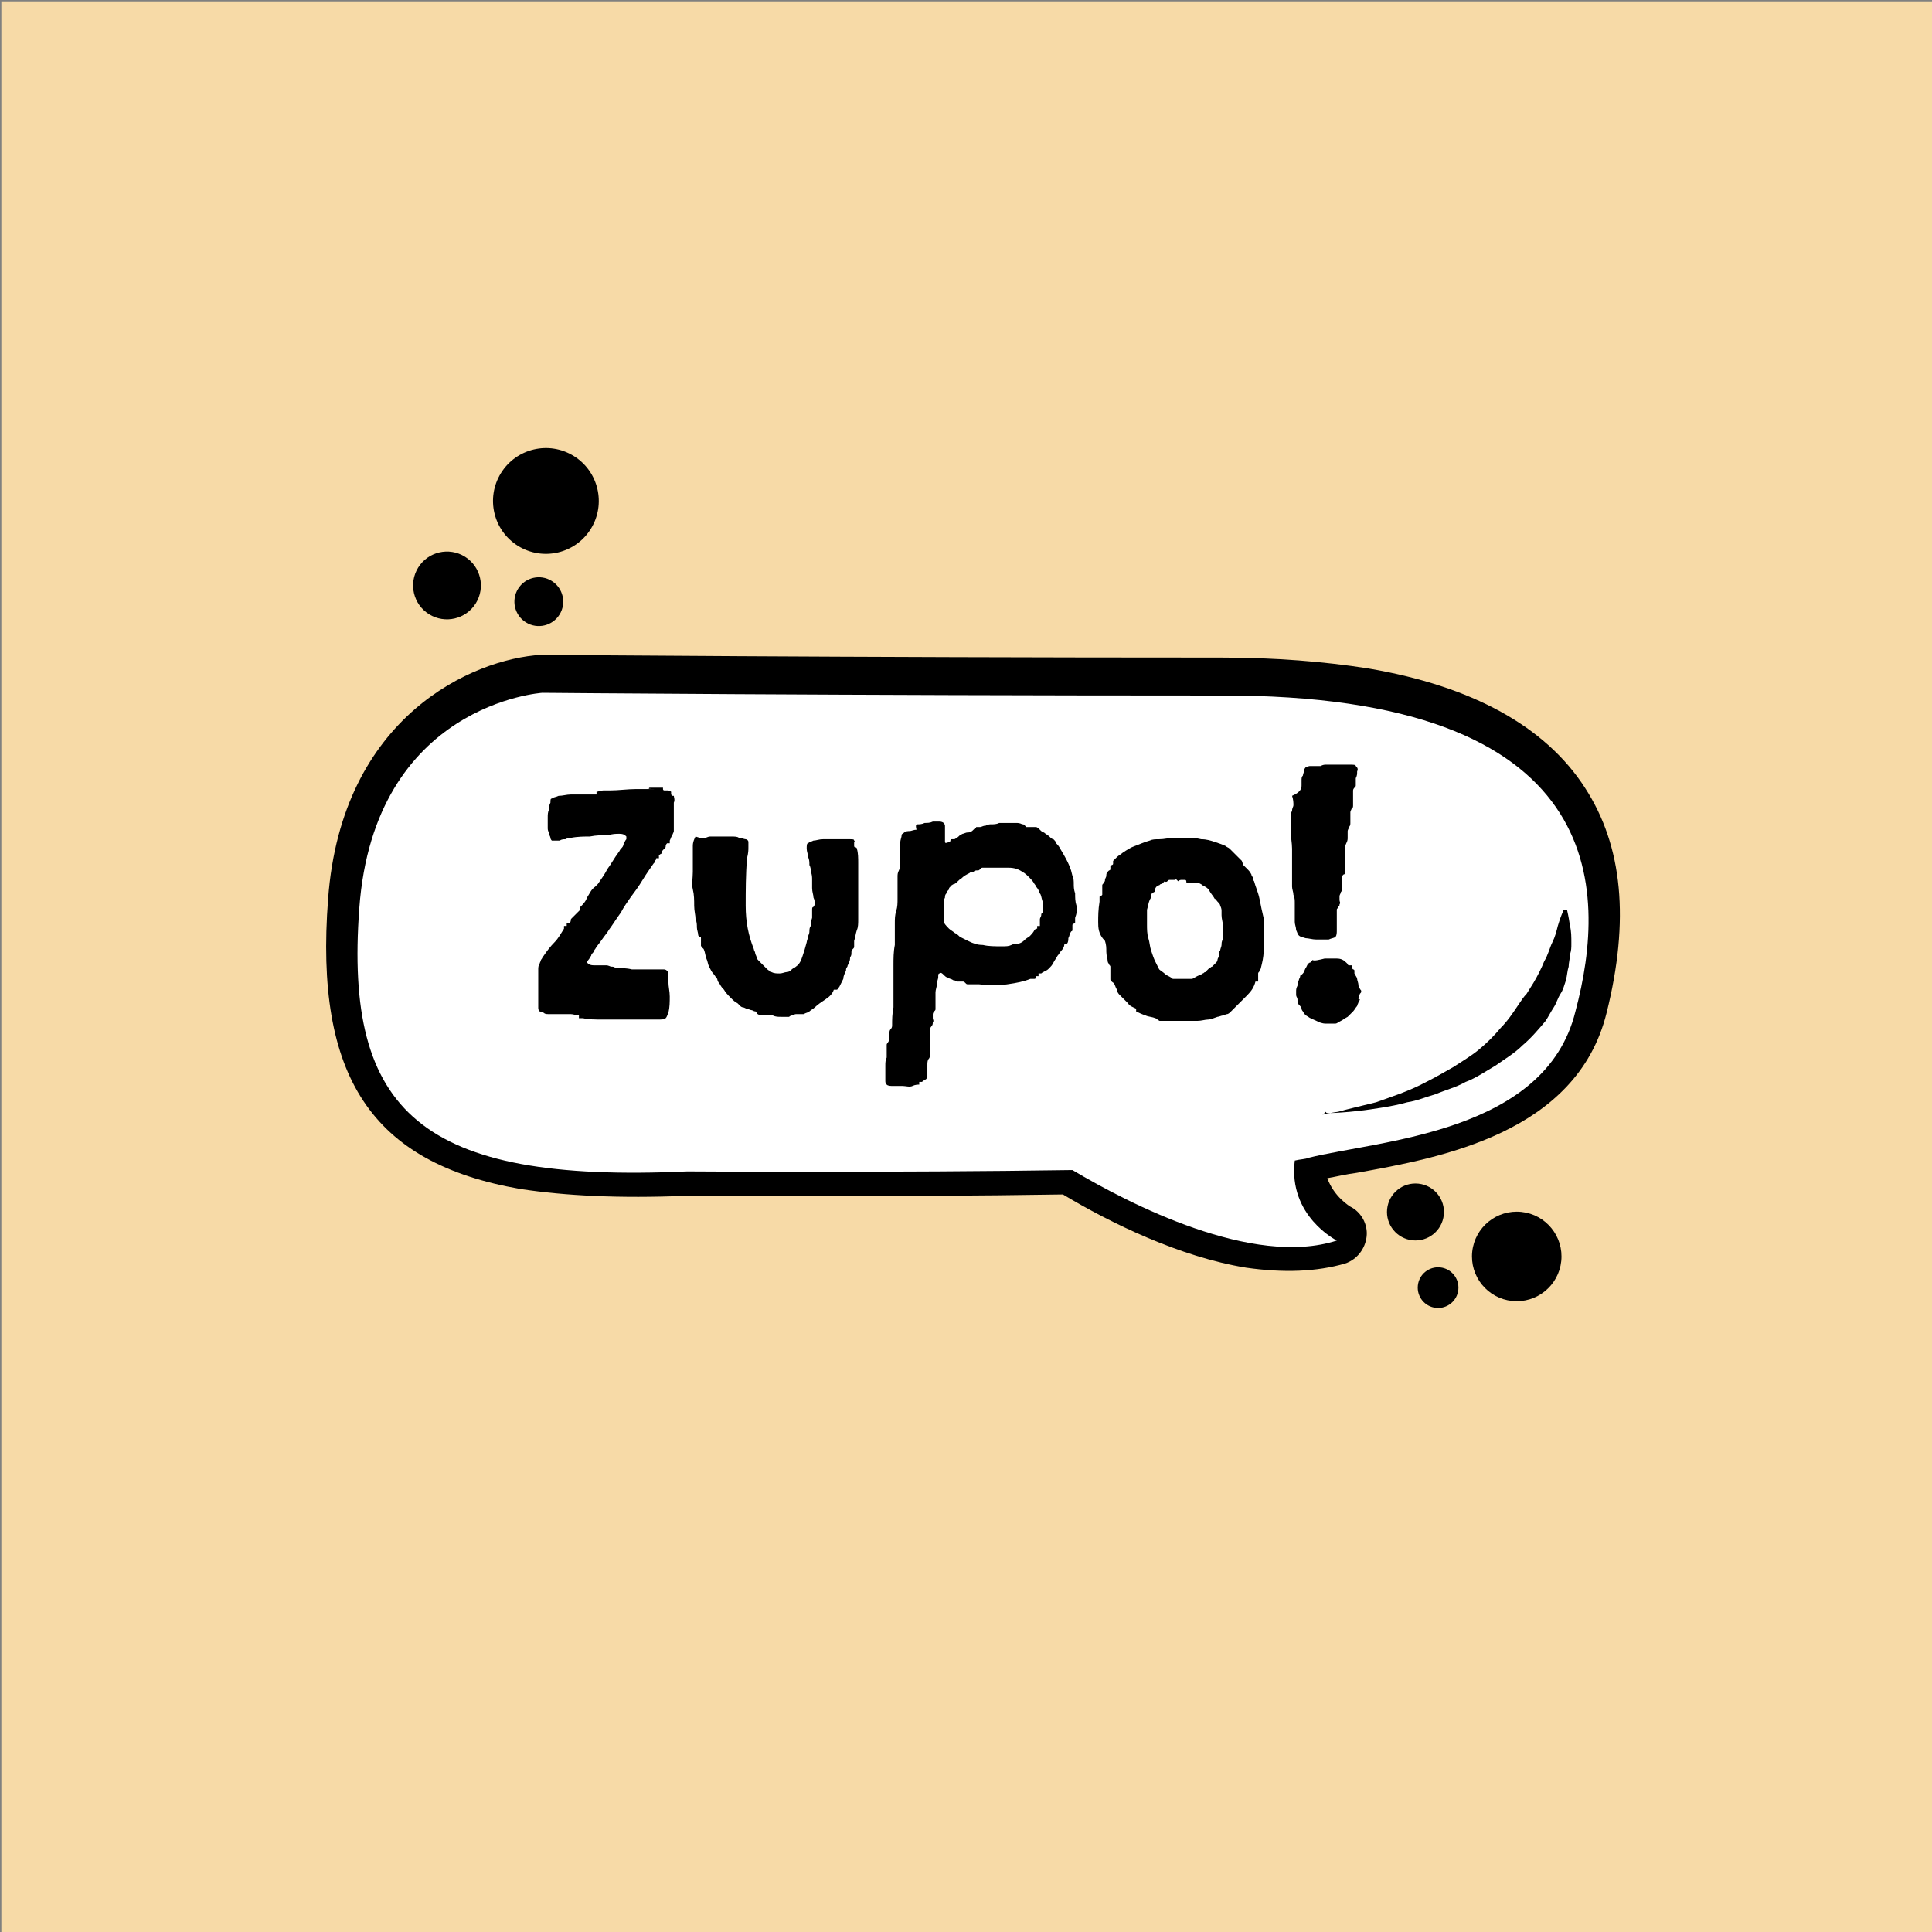
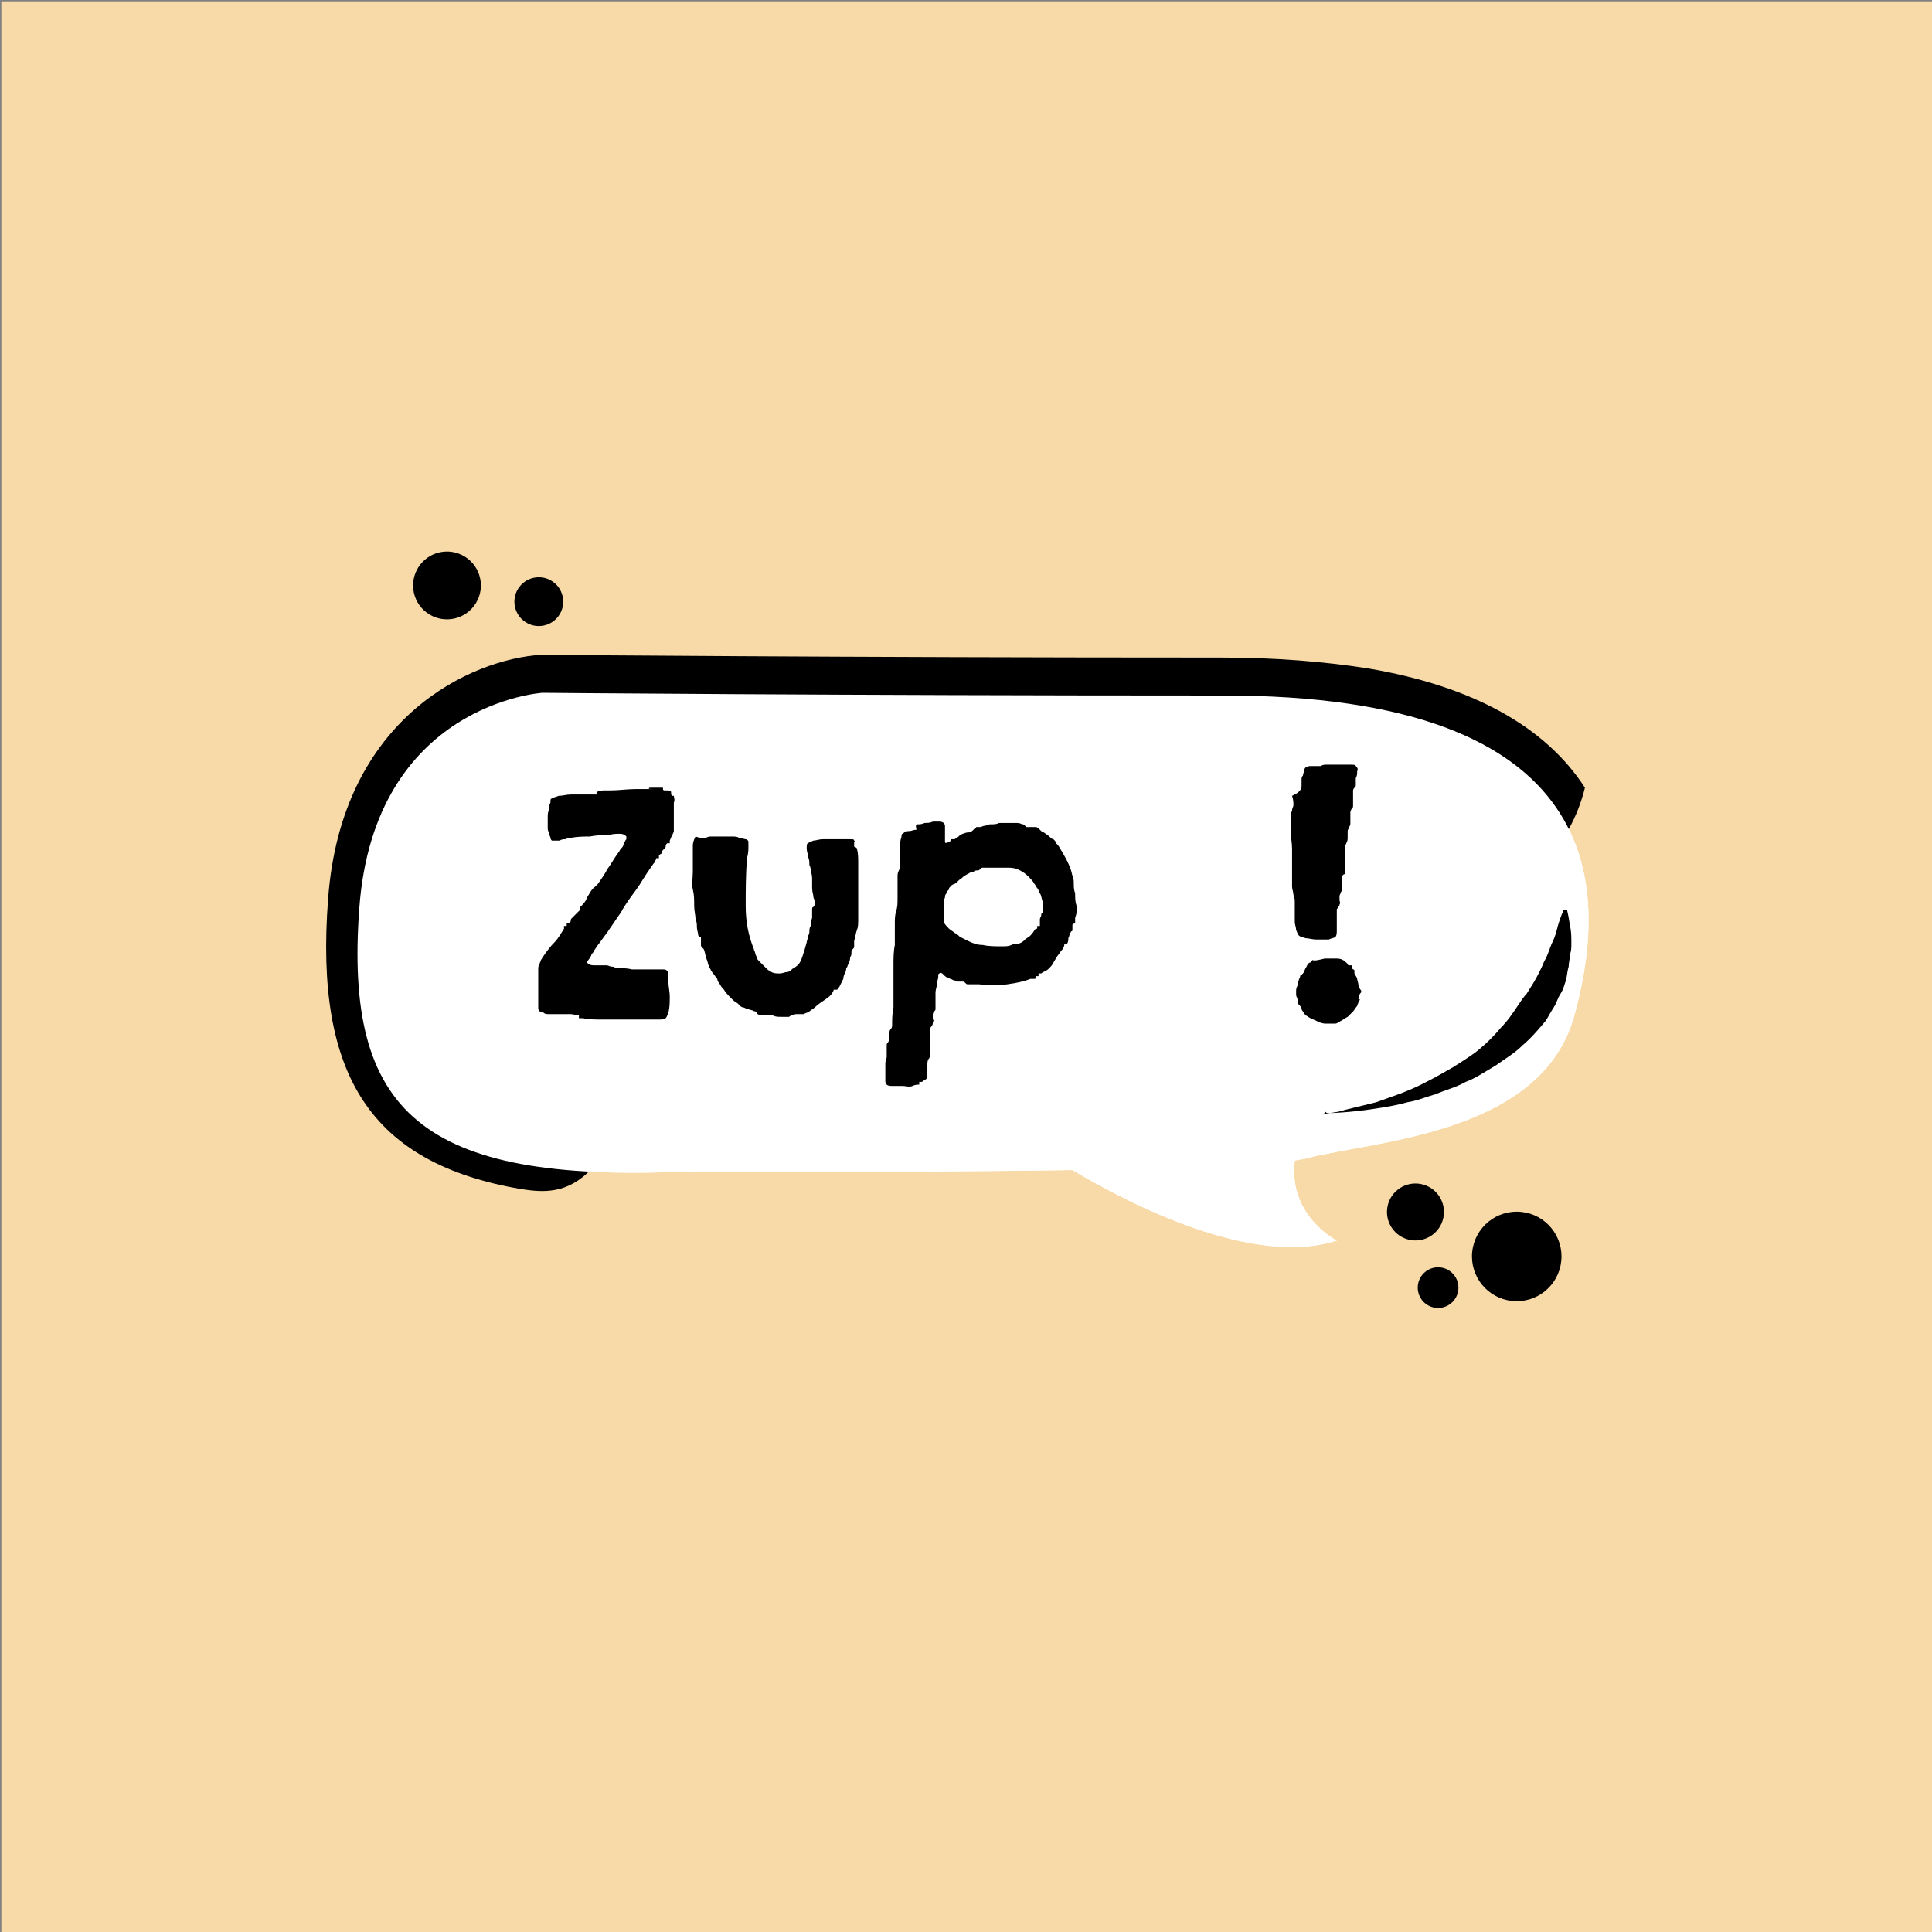
<svg xmlns="http://www.w3.org/2000/svg" version="1.1" id="Layer_1" x="0px" y="0px" viewBox="0 0 142.5 142.5" style="enable-background:new 0 0 142.5 142.5;" xml:space="preserve">
  <rect x="0" y="0" width="142.5" height="142.5" fill="#808080" stroke="none" />
  <style type="text/css">
	.st0{fill:#F7DAA7;}
	.st1{fill:#FFFFFF;}
</style>
  <rect x="0.1" y="0.1" class="st0" width="142.5" height="142.5" />
  <g>
    <path class="st1" d="M90,51.3c-28.6,0-50-0.2-50-0.2S27.6,51.9,26.5,67C25.4,82,31,87.3,50.7,86.4c0,0,15.4,0.1,28.4-0.1   c4.2,2.5,13.3,7.2,19.5,5.2c0,0-3.6-1.8-3.1-5.9c0.4-0.1,0.8-0.1,1-0.2c5.2-1.3,17.5-1.8,19.7-10.8C118.6,65.6,118.7,51.2,90,51.3z   " />
-     <path d="M38.4,87.7c-11-1.9-15.2-8.3-14.2-21.4c1-13.5,10.7-17.7,15.7-18c0.1,0,0.1,0,0.2,0c0.2,0,21.7,0.2,50,0.2   c4,0,7.6,0.3,10.8,0.8c7.7,1.3,13.1,4.3,16,8.8c2.8,4.3,3.3,9.8,1.6,16.6c-2.2,8.9-12.3,10.7-18.4,11.8c-0.8,0.1-1.6,0.3-2.2,0.4   c0.5,1.4,1.7,2.1,1.7,2.1c0.8,0.4,1.3,1.3,1.2,2.2c-0.1,0.9-0.7,1.7-1.6,2c-2.1,0.6-4.5,0.7-7.3,0.3c0,0,0,0,0,0   c-4.9-0.8-10-3.3-13.5-5.4c-12.4,0.2-26.8,0.1-27.8,0.1C45.7,88.4,41.7,88.2,38.4,87.7z" />
+     <path d="M38.4,87.7c-11-1.9-15.2-8.3-14.2-21.4c1-13.5,10.7-17.7,15.7-18c0.1,0,0.1,0,0.2,0c0.2,0,21.7,0.2,50,0.2   c4,0,7.6,0.3,10.8,0.8c7.7,1.3,13.1,4.3,16,8.8c-2.2,8.9-12.3,10.7-18.4,11.8c-0.8,0.1-1.6,0.3-2.2,0.4   c0.5,1.4,1.7,2.1,1.7,2.1c0.8,0.4,1.3,1.3,1.2,2.2c-0.1,0.9-0.7,1.7-1.6,2c-2.1,0.6-4.5,0.7-7.3,0.3c0,0,0,0,0,0   c-4.9-0.8-10-3.3-13.5-5.4c-12.4,0.2-26.8,0.1-27.8,0.1C45.7,88.4,41.7,88.2,38.4,87.7z" />
    <path class="st1" d="M90,51.3c-28.6,0-50-0.2-50-0.2S27.6,51.9,26.5,67C25.4,82,31,87.3,50.7,86.4c0,0,15.4,0.1,28.4-0.1   c4.2,2.5,13.3,7.2,19.5,5.2c0,0-3.6-1.8-3.1-5.9c0.4-0.1,0.8-0.1,1-0.2c5.2-1.3,17.5-1.8,19.7-10.8C118.6,65.6,118.7,51.2,90,51.3z   " />
    <path d="M97.6,82.2c0,0,0.4-0.1,1.1-0.2c0.7-0.2,1.6-0.4,2.8-0.7c1.1-0.4,2.4-0.8,3.7-1.5c0.6-0.3,1.3-0.7,2-1.1   c0.6-0.4,1.3-0.8,1.9-1.3c0.6-0.5,1.1-1,1.6-1.6c0.5-0.5,0.9-1.1,1.3-1.7c0.2-0.3,0.4-0.6,0.6-0.8c0.2-0.3,0.3-0.5,0.5-0.8   c0.3-0.5,0.6-1.1,0.8-1.6c0.3-0.5,0.4-1,0.6-1.4c0.2-0.4,0.3-0.8,0.4-1.2c0.2-0.7,0.4-1.1,0.4-1.1l0,0c0-0.1,0.1-0.1,0.2-0.1   c0,0,0.1,0,0.1,0.1c0,0,0.1,0.4,0.2,1.1c0.1,0.4,0.1,0.8,0.1,1.3c0,0.3,0,0.5-0.1,0.8c0,0.3-0.1,0.6-0.1,0.9   c-0.1,0.3-0.1,0.6-0.2,1c-0.1,0.3-0.2,0.7-0.4,1c-0.2,0.3-0.3,0.7-0.5,1c-0.2,0.3-0.4,0.7-0.6,1c-0.5,0.6-1.1,1.3-1.7,1.8   c-0.6,0.6-1.3,1-2,1.5c-0.7,0.4-1.4,0.9-2.2,1.2c-0.7,0.4-1.5,0.6-2.2,0.9c-0.7,0.2-1.4,0.5-2.1,0.6c-0.7,0.2-1.3,0.3-1.9,0.4   c-2.4,0.4-4,0.4-4,0.4c-0.1,0-0.1-0.1-0.1-0.1C97.5,82.3,97.5,82.2,97.6,82.2z" />
  </g>
  <g>
    <g>
-       <ellipse transform="matrix(0.527 -0.85 0.85 0.527 -12.424 51.706)" cx="40.3" cy="37" rx="3.9" ry="3.9" />
      <ellipse transform="matrix(0.527 -0.85 0.85 0.527 -21.142 48.465)" cx="33" cy="43.2" rx="2.5" ry="2.5" />
      <ellipse transform="matrix(0.527 -0.85 0.85 0.527 -18.92 54.723)" cx="39.7" cy="44.4" rx="1.8" ry="1.8" />
    </g>
  </g>
  <g>
    <g>
      <ellipse transform="matrix(0.104 -0.995 0.995 0.104 7.897 194.361)" cx="111.9" cy="92.8" rx="3.3" ry="3.3" />
      <ellipse transform="matrix(0.104 -0.995 0.995 0.104 4.481 184.062)" cx="104.5" cy="89.5" rx="2.1" ry="2.1" />
      <ellipse transform="matrix(0.104 -0.995 0.995 0.104 0.411 190.652)" cx="106.1" cy="95.1" rx="1.5" ry="1.5" />
    </g>
  </g>
  <g>
    <path d="M47.9,58.1c0,0,0.1,0,0.1,0c0.1,0,0.2,0,0.3,0c0.1,0,0.2,0,0.3,0s0.2,0,0.3,0c0,0,0,0,0,0.1c0,0,0,0.1,0.1,0.1   c0,0,0.1,0,0.2,0c0.1,0,0.2,0,0.3,0.1c0,0,0,0.1,0,0.1c0,0,0,0.1,0,0.1c0,0,0,0,0.1,0.1c0,0,0.1,0,0.1,0c0,0.1,0.1,0.3,0,0.5   c0,0.2,0,0.4,0,0.6c0,0.3,0,0.5,0,0.8c0,0.2,0,0.5,0,0.7c0,0.1-0.1,0.2-0.1,0.3c-0.1,0.1-0.1,0.2-0.2,0.4c0,0,0,0.1,0,0.1   c0,0,0,0.1,0,0.1c0,0,0,0-0.1,0c0,0-0.1,0-0.1,0c0,0-0.1,0.1-0.1,0.2c0,0.1,0,0.1-0.1,0.2c0,0-0.1,0.1-0.1,0.1c0,0-0.1,0.1-0.1,0.2   c0,0.1-0.1,0.1-0.1,0.1c0,0-0.1,0.1-0.1,0.1c0,0,0,0.1,0,0.1s0,0.1,0,0.1c0,0,0,0-0.1,0c0,0-0.1,0-0.1,0c0,0.1,0,0.1-0.1,0.2   c0,0.1,0,0.1-0.1,0.2c-0.2,0.3-0.5,0.7-0.8,1.2c-0.3,0.5-0.6,0.9-0.9,1.3c-0.2,0.3-0.5,0.7-0.7,1.1c-0.3,0.4-0.6,0.9-0.9,1.3   c-0.1,0.2-0.3,0.4-0.5,0.7c-0.2,0.3-0.4,0.5-0.5,0.7c0,0-0.1,0.1-0.1,0.2c-0.1,0.1-0.2,0.2-0.2,0.3c-0.1,0.1-0.1,0.2-0.2,0.3   c-0.1,0.1-0.1,0.2-0.1,0.2c0.1,0.1,0.2,0.2,0.5,0.2c0.3,0,0.5,0,0.9,0c0.2,0,0.3,0.1,0.4,0.1c0.1,0,0.2,0,0.3,0.1   c0.4,0,0.8,0,1.2,0.1c0.4,0,0.8,0,1.2,0c0.1,0,0.2,0,0.3,0c0.1,0,0.2,0,0.4,0c0.1,0,0.2,0,0.4,0c0.1,0,0.2,0,0.3,0.1   c0.1,0.1,0.1,0.2,0.1,0.4c0,0.1-0.1,0.3,0,0.4c0,0.4,0.1,0.7,0.1,1.1c0,0.4,0,0.8-0.1,1.2c-0.1,0.2-0.1,0.3-0.2,0.4   c-0.1,0.1-0.3,0.1-0.6,0.1c-0.1,0-0.3,0-0.4,0c-0.1,0-0.3,0-0.4,0c-0.3,0-0.6,0-0.9,0s-0.5,0-0.7,0c-0.5,0-1,0-1.6,0   c-0.6,0-1.1,0-1.5-0.1c0,0-0.1,0-0.2,0c-0.1,0-0.1,0-0.1,0c0,0,0,0,0-0.1c0,0,0-0.1,0-0.1c-0.2,0-0.4-0.1-0.6-0.1   c-0.3,0-0.5,0-0.7,0c-0.1,0-0.3,0-0.4,0s-0.3,0-0.5,0c-0.2,0-0.3,0-0.4-0.1c-0.1,0-0.2-0.1-0.3-0.1c-0.1-0.1-0.1-0.2-0.1-0.3   c0-0.1,0-0.3,0-0.4c0-0.5,0-1.1,0-1.9c0-0.2,0-0.4,0-0.5c0-0.1,0-0.3,0.1-0.4c0-0.1,0.1-0.2,0.1-0.3c0.1-0.1,0.1-0.2,0.2-0.3   c0.2-0.3,0.5-0.7,0.8-1s0.5-0.7,0.7-1c0,0,0-0.1,0-0.1s0-0.1,0-0.1c0,0,0,0,0.1,0s0.1,0,0.1,0c0,0,0-0.1,0-0.1c0,0,0-0.1,0-0.1   c0,0,0,0,0.1,0s0.1,0,0.1,0c0,0,0.1-0.1,0.1-0.2c0-0.1,0-0.1,0.1-0.2c0.1-0.1,0.2-0.2,0.3-0.3c0.1-0.1,0.2-0.2,0.3-0.3   c0,0,0-0.1,0-0.1s0-0.1,0-0.1c0.2-0.2,0.4-0.4,0.5-0.7c0.2-0.3,0.3-0.6,0.6-0.8c0,0,0.1-0.1,0.1-0.1c0,0,0,0,0.1-0.1   c0.2-0.3,0.5-0.7,0.7-1.1c0.3-0.4,0.5-0.8,0.8-1.2c0.1-0.1,0.1-0.2,0.2-0.3c0.1-0.1,0.2-0.2,0.2-0.4c0.1-0.1,0.1-0.2,0.2-0.3   c0-0.1,0-0.2,0-0.2c-0.1-0.1-0.2-0.2-0.5-0.2c-0.3,0-0.5,0-0.8,0.1c-0.5,0-0.9,0-1.4,0.1c-0.4,0-0.9,0-1.4,0.1   c-0.1,0-0.2,0-0.4,0.1c-0.1,0-0.3,0-0.4,0.1c-0.1,0-0.3,0-0.4,0s-0.2,0-0.2,0c0,0-0.1-0.1-0.1-0.2c0-0.1-0.1-0.2-0.1-0.3   c0-0.1-0.1-0.2-0.1-0.4s0-0.2,0-0.3c0-0.2,0-0.3,0-0.5c0-0.2,0-0.4,0.1-0.6c0-0.2,0-0.3,0.1-0.5c0-0.2,0-0.3,0.1-0.3   c0.1-0.1,0.3-0.1,0.5-0.2c0.3,0,0.6-0.1,0.9-0.1c0.3,0,0.6,0,0.9,0c0.3,0,0.6,0,0.8,0c0,0,0.1,0,0.1,0s0.1,0,0.1,0v-0.1v-0.1   c0.1,0,0.3-0.1,0.5-0.1s0.4,0,0.5,0c0.6,0,1.3-0.1,1.9-0.1c0.6,0,1.1,0,1.6,0C47.8,58.2,47.8,58.2,47.9,58.1   C47.9,58.2,47.9,58.1,47.9,58.1z" />
    <path d="M52,61.8c0.1,0,0.2-0.1,0.4-0.1c0.2,0,0.5,0,0.7,0c0.3,0,0.5,0,0.8,0c0.3,0,0.5,0,0.6,0.1c0.2,0,0.4,0.1,0.5,0.1   c0.1,0,0.2,0.1,0.2,0.2c0,0.1,0,0.3,0,0.4c0,0.2,0,0.4-0.1,0.8c-0.1,1.2-0.1,2.4-0.1,3.5c0,1.2,0.2,2.2,0.6,3.2   c0,0.1,0.1,0.2,0.1,0.3c0,0.1,0.1,0.2,0.1,0.3c0,0.1,0.1,0.2,0.2,0.3c0.1,0.1,0.2,0.2,0.3,0.3c0.1,0.1,0.2,0.2,0.3,0.3   c0.1,0.1,0.2,0.1,0.3,0.2c0.2,0.1,0.4,0.1,0.6,0.1c0.2,0,0.4-0.1,0.5-0.1c0.2,0,0.3-0.1,0.4-0.2c0.1-0.1,0.2-0.1,0.3-0.2   c0.3-0.2,0.4-0.5,0.5-0.8s0.2-0.6,0.3-1c0-0.1,0.1-0.3,0.1-0.4c0-0.1,0.1-0.2,0.1-0.4c0-0.1,0-0.3,0.1-0.4c0-0.2,0-0.3,0.1-0.6   c0-0.1,0-0.2,0-0.3c0-0.1,0-0.2,0-0.3c0-0.1,0-0.2,0.1-0.2c0-0.1,0.1-0.1,0.1-0.2c0-0.1,0-0.3-0.1-0.5c0-0.2-0.1-0.4-0.1-0.7   c0-0.2,0-0.4,0-0.6c0-0.2,0-0.4-0.1-0.6c0-0.2,0-0.3-0.1-0.5c0-0.2,0-0.4-0.1-0.6c0-0.2-0.1-0.4-0.1-0.6c0-0.2,0-0.4,0.1-0.4   c0.1-0.1,0.2-0.1,0.4-0.2c0.2,0,0.4-0.1,0.7-0.1s0.5,0,0.8,0c0.3,0,0.5,0,0.7,0c0.1,0,0.3,0,0.5,0c0.2,0,0.3,0,0.3,0.1   c0,0,0.1,0.1,0,0.1c0,0,0,0.1,0,0.3c0,0,0,0.1,0.1,0.1s0.1,0.1,0.1,0.1c0.1,0.3,0.1,0.7,0.1,1.1c0,0.4,0,0.8,0,1.1   c0,0.6,0,1.1,0,1.6c0,0.4,0,0.9,0,1.4c0,0.3,0,0.6-0.1,0.8c-0.1,0.3-0.1,0.5-0.2,0.8c0,0.1,0,0.2,0,0.2c0,0.1,0,0.1,0,0.2   c0,0.1,0,0.1-0.1,0.2c0,0-0.1,0.1-0.1,0.2c0,0.2,0,0.3-0.1,0.4c0,0.1,0,0.3-0.1,0.4c0,0.1-0.1,0.2-0.1,0.3   c-0.1,0.1-0.1,0.2-0.1,0.3c-0.1,0.2-0.2,0.4-0.2,0.6c-0.1,0.2-0.2,0.4-0.3,0.6c0,0-0.1,0.1-0.1,0.1s0,0.1-0.1,0.1c0,0,0,0-0.1,0   c0,0-0.1,0-0.1,0c-0.1,0.3-0.3,0.5-0.6,0.7c-0.3,0.2-0.6,0.4-0.8,0.6c-0.1,0.1-0.3,0.2-0.4,0.3c-0.1,0.1-0.3,0.1-0.4,0.2   c-0.1,0-0.2,0-0.3,0s-0.2,0-0.3,0c-0.1,0-0.2,0.1-0.3,0.1c-0.1,0-0.2,0.1-0.2,0.1c-0.2,0-0.4,0-0.6,0c-0.2,0-0.4,0-0.6-0.1   c-0.2,0-0.4,0-0.6,0s-0.4,0-0.5-0.1c0,0-0.1,0-0.1-0.1c0,0,0-0.1-0.1-0.1c-0.1,0-0.2-0.1-0.3-0.1c-0.1,0-0.2-0.1-0.3-0.1   c-0.1,0-0.2-0.1-0.3-0.1c-0.1,0-0.2-0.1-0.2-0.1c0,0-0.1-0.1-0.1-0.1s0,0-0.1-0.1c-0.2-0.1-0.3-0.2-0.5-0.4   c-0.2-0.2-0.4-0.4-0.5-0.6c-0.1-0.1-0.2-0.2-0.3-0.4c-0.1-0.1-0.2-0.3-0.2-0.4c-0.1-0.1-0.2-0.3-0.3-0.4c-0.1-0.1-0.2-0.3-0.3-0.5   c-0.1-0.2-0.1-0.4-0.2-0.6c-0.1-0.3-0.1-0.5-0.2-0.7c0,0-0.1-0.1-0.1-0.1s0-0.1-0.1-0.1c0-0.1,0-0.2,0-0.3c0-0.1,0-0.2,0-0.3   c0-0.1,0-0.1-0.1-0.1c0,0-0.1-0.1-0.1-0.1c0-0.2-0.1-0.4-0.1-0.6c0-0.2,0-0.4-0.1-0.6c0-0.3-0.1-0.6-0.1-1c0-0.4,0-0.8-0.1-1.2   s0-0.8,0-1.3c0-0.4,0-0.8,0-1.2c0-0.2,0-0.4,0-0.7c0-0.3,0.1-0.5,0.2-0.7C51.9,61.9,51.9,61.8,52,61.8z" />
    <path d="M67.7,60.8c0.1,0,0.3,0,0.5-0.1c0.2,0,0.4,0,0.6-0.1c0.2,0,0.3,0,0.5,0s0.3,0.1,0.3,0.1c0,0,0.1,0.1,0.1,0.2s0,0.2,0,0.3   c0,0.1,0,0.2,0,0.3s0,0.2,0,0.2c0,0.2,0,0.3,0,0.4c0,0.1,0.1,0.1,0.3,0c0,0,0.1,0,0.1-0.1c0,0,0-0.1,0.1-0.1c0,0,0.1,0,0.1,0   s0,0,0.1,0c0.2-0.1,0.3-0.2,0.3-0.2c0.1-0.1,0.1-0.1,0.3-0.2c0.1,0,0.2-0.1,0.4-0.1c0.2,0,0.3-0.1,0.4-0.2c0,0,0.1-0.1,0.1-0.1   c0,0,0.1,0,0.1-0.1C71.9,61,71.9,61,72,61c0.1,0,0.2,0,0.3,0c0.1,0,0.2-0.1,0.4-0.1c0.2-0.1,0.3-0.1,0.4-0.1c0.2,0,0.4,0,0.6-0.1   c0.2,0,0.4,0,0.6,0c0.2,0,0.4,0,0.6,0c0.2,0,0.3,0,0.5,0.1c0.1,0,0.1,0,0.2,0.1c0,0,0.1,0.1,0.1,0.1c0.2,0,0.3,0,0.4,0   c0.1,0,0.2,0,0.3,0c0.1,0,0.2,0.1,0.3,0.2s0.2,0.2,0.3,0.2c0.1,0.1,0.3,0.2,0.4,0.3c0.1,0.1,0.2,0.2,0.3,0.2   c0.1,0.1,0.2,0.2,0.2,0.3c0.1,0.1,0.2,0.2,0.3,0.4c0.3,0.5,0.6,1,0.8,1.6l0.1,0.4c0.1,0.2,0.1,0.4,0.1,0.6c0,0.2,0,0.4,0.1,0.7   c0,0.3,0,0.6,0.1,0.9s0,0.6-0.1,0.9c0,0.1,0,0.1,0,0.1c0,0,0,0.1,0,0.1c0,0.1,0,0.1,0,0.1l0,0c0,0.1,0,0.1-0.1,0.1   c0,0,0,0.1-0.1,0.1c0,0.1,0,0.1,0,0.1s0,0,0,0.1c0,0,0,0,0,0.1s0,0.1,0,0.1c0,0.1-0.1,0.1-0.1,0.1c0,0,0,0.1-0.1,0.1   c0,0.1,0,0.2-0.1,0.4c0,0.1,0,0.3-0.1,0.4c0,0,0,0-0.1,0c0,0-0.1,0-0.1,0.1c0,0.1-0.1,0.3-0.2,0.4c-0.1,0.1-0.2,0.3-0.3,0.4   c-0.1,0.2-0.2,0.3-0.3,0.5c-0.1,0.2-0.2,0.3-0.3,0.4c-0.1,0.1-0.2,0.2-0.3,0.2c-0.1,0.1-0.2,0.1-0.3,0.2c0,0-0.1,0-0.1,0   c0,0-0.1,0-0.1,0c0,0,0,0.1,0,0.1c0,0,0,0.1,0,0.1c0,0-0.1,0-0.1,0c0,0-0.1,0-0.1,0c0,0,0,0,0,0.1c0,0,0,0.1-0.1,0.1   c0,0-0.1,0-0.1,0s-0.1,0-0.2,0c-0.5,0.2-1,0.3-1.7,0.4c-0.6,0.1-1.3,0.1-2.1,0c-0.1,0-0.3,0-0.4,0c-0.2,0-0.3,0-0.4,0   c-0.1,0-0.1,0-0.2-0.1s-0.1-0.1-0.2-0.1c-0.1,0-0.2,0-0.2,0c-0.1,0-0.1,0-0.2,0c-0.1,0-0.1-0.1-0.3-0.1c-0.1-0.1-0.3-0.1-0.4-0.2   c-0.1,0-0.2-0.1-0.3-0.2c-0.1-0.1-0.2-0.2-0.3-0.1c-0.1,0-0.1,0.1-0.1,0.3c0,0.1-0.1,0.3-0.1,0.5c0,0.2-0.1,0.4-0.1,0.6   c0,0.2,0,0.4,0,0.5c0,0.2,0,0.3,0,0.4s0,0.2,0,0.3c0,0.1,0,0.1-0.1,0.2c0,0-0.1,0.1-0.1,0.2c0,0.1,0,0.2,0,0.3c0,0.1,0.1,0.2,0,0.3   c0,0.1,0,0.2-0.1,0.3s-0.1,0.2-0.1,0.4c0,0.2,0,0.5,0,0.8c0,0.3,0,0.5,0,0.8c0,0.1,0,0.3-0.1,0.4s-0.1,0.3-0.1,0.5   c0,0.2,0,0.3,0,0.5c0,0.1,0,0.2,0,0.3c0,0.1-0.1,0.2-0.1,0.2s-0.2,0.1-0.3,0.2c0,0-0.1,0-0.1,0c-0.1,0-0.1,0-0.1,0c0,0,0,0,0,0.1   c0,0,0,0.1,0,0.1c-0.1,0-0.3,0-0.5,0.1s-0.5,0-0.7,0c-0.2,0-0.4,0-0.7,0c-0.2,0-0.4,0-0.5-0.1c-0.1-0.1-0.1-0.2-0.1-0.3   s0-0.3,0-0.5c0-0.2,0-0.4,0-0.6c0-0.2,0-0.4,0.1-0.6c0-0.2,0-0.3,0-0.5c0-0.1,0-0.3,0-0.4c0-0.1,0-0.1,0.1-0.2   c0-0.1,0.1-0.1,0.1-0.2c0-0.1,0-0.2,0-0.2s0-0.1,0-0.2c0-0.2,0-0.3,0.1-0.4s0.1-0.2,0.1-0.3c0-0.4,0-0.8,0.1-1.3c0-0.5,0-1,0-1.5   c0-0.5,0-1,0-1.6c0-0.5,0-1,0.1-1.5c0-0.3,0-0.6,0-0.8c0-0.3,0-0.5,0-0.8c0-0.3,0-0.6,0.1-0.9s0.1-0.6,0.1-0.9c0-0.3,0-0.6,0-0.8   c0-0.3,0-0.5,0-0.8c0-0.2,0-0.3,0.1-0.5s0.1-0.3,0.1-0.4c0-0.1,0-0.2,0-0.4s0-0.3,0-0.5c0-0.2,0-0.4,0-0.7c0-0.3,0.1-0.4,0.1-0.6   c0-0.1,0.1-0.1,0.2-0.2c0.1-0.1,0.3-0.1,0.4-0.1c0.1,0,0.3-0.1,0.5-0.1C67.5,60.8,67.6,60.8,67.7,60.8z M72.5,64   c-0.1,0-0.1,0-0.2,0.1s-0.1,0.1-0.2,0.1s-0.2,0-0.3,0.1c-0.1,0-0.2,0-0.3,0.1c-0.2,0.1-0.4,0.2-0.6,0.4c-0.2,0.1-0.3,0.3-0.5,0.4   c0,0-0.1,0-0.2,0.1c-0.1,0-0.1,0-0.1,0.1c0,0-0.1,0.1-0.1,0.1S70,65.5,70,65.6c-0.1,0.1-0.2,0.2-0.2,0.3c-0.1,0.1-0.1,0.2-0.1,0.3   c-0.1,0.2-0.1,0.3-0.1,0.4c0,0.1,0,0.3,0,0.4c0,0.4,0,0.7,0,0.9c0,0.2,0.2,0.4,0.4,0.6c0.1,0.1,0.3,0.2,0.4,0.3   c0.2,0.1,0.3,0.2,0.4,0.3c0.2,0.1,0.4,0.2,0.6,0.3c0.4,0.2,0.7,0.3,1.1,0.3c0.4,0.1,0.9,0.1,1.4,0.1c0.3,0,0.5,0,0.7-0.1   s0.3-0.1,0.5-0.1c0.1,0,0.3-0.1,0.4-0.2c0.1-0.1,0.2-0.2,0.4-0.3c0.2-0.2,0.3-0.3,0.4-0.5c0,0,0,0,0.1-0.1c0,0,0.1,0,0.1,0   c0,0,0,0,0-0.1c0,0,0-0.1,0-0.1c0,0,0,0,0.1,0c0,0,0.1,0,0.1,0c0-0.1,0-0.1,0-0.2c0-0.1,0-0.2,0-0.3c0-0.1,0.1-0.2,0.1-0.3   c0-0.1,0-0.1,0.1-0.2c0-0.3,0-0.5,0-0.8c-0.1-0.3-0.1-0.5-0.2-0.6c-0.1-0.2-0.1-0.3-0.2-0.4c-0.1-0.1-0.1-0.2-0.2-0.3   c-0.1-0.2-0.3-0.4-0.4-0.5s-0.3-0.3-0.5-0.4c-0.3-0.2-0.6-0.3-1-0.3c-0.4,0-0.8,0-1.1,0c-0.1,0-0.1,0-0.2,0   C72.7,64,72.6,64,72.5,64z" />
-     <path d="M86.5,61.8c0.3,0,0.6,0,1,0c0.4,0,0.7,0,1.1,0.1c0.4,0,0.7,0.1,1,0.2c0.3,0.1,0.6,0.2,0.8,0.3c0.1,0.1,0.2,0.1,0.3,0.2   c0.1,0.1,0.2,0.2,0.3,0.3c0.1,0.1,0.2,0.2,0.3,0.3s0.2,0.2,0.3,0.3c0,0.1,0.1,0.2,0.1,0.3c0.1,0.1,0.2,0.2,0.3,0.3   c0.1,0.1,0.2,0.2,0.3,0.4c0,0,0,0.1,0.1,0.2c0,0.1,0,0.2,0.1,0.3c0.1,0.4,0.3,0.8,0.4,1.3c0.1,0.5,0.2,1,0.3,1.4c0,0.2,0,0.4,0,0.6   c0,0.2,0,0.4,0,0.7c0,0.4,0,0.8,0,1.2c0,0.4-0.1,0.8-0.2,1.2c0,0.1-0.1,0.1-0.1,0.2c0,0.1-0.1,0.1-0.1,0.2c0,0.1,0,0.2,0,0.3   s0,0.2,0,0.3c0,0,0,0-0.1,0c0,0-0.1,0-0.1,0c-0.1,0.4-0.3,0.7-0.6,1c-0.3,0.3-0.6,0.6-0.9,0.9c-0.1,0.1-0.2,0.2-0.3,0.3   c-0.1,0.1-0.2,0.2-0.3,0.2c-0.1,0-0.2,0.1-0.3,0.1c-0.1,0-0.3,0.1-0.4,0.1c-0.3,0.1-0.5,0.2-0.7,0.2s-0.5,0.1-0.8,0.1   c-0.3,0-0.6,0-0.9,0s-0.6,0-0.9,0c-0.2,0-0.3,0-0.5,0s-0.3,0-0.4,0c-0.1,0-0.1,0-0.2-0.1c-0.1,0-0.1-0.1-0.2-0.1   c-0.2-0.1-0.5-0.1-0.7-0.2c-0.3-0.1-0.5-0.2-0.7-0.3c0,0,0,0,0-0.1c0,0,0-0.1,0-0.1c-0.2-0.1-0.5-0.2-0.6-0.4   c-0.2-0.2-0.4-0.4-0.6-0.6c-0.1-0.1-0.2-0.2-0.2-0.4c-0.1-0.1-0.1-0.2-0.2-0.4c0-0.1-0.1-0.1-0.2-0.2s-0.1-0.1-0.1-0.2   c0,0,0-0.1,0-0.1c0,0,0-0.1,0-0.1c0,0,0-0.1,0-0.1s0-0.1,0-0.1c0-0.1,0-0.1,0-0.2c0-0.1,0-0.2,0-0.3c0-0.1-0.1-0.1-0.1-0.2   c0,0-0.1-0.1-0.1-0.2c0-0.2-0.1-0.4-0.1-0.7c0-0.3,0-0.5-0.1-0.8C81,68.9,81,68.4,81,68c0-0.4,0-0.9,0.1-1.5c0,0,0-0.1,0-0.1l0,0   c0,0,0-0.1,0-0.1c0,0,0,0,0-0.1c0-0.1,0-0.1,0.1-0.1c0,0,0.1-0.1,0.1-0.1c0-0.1,0-0.3,0-0.4c0-0.1,0-0.2,0-0.3   c0-0.1,0.1-0.1,0.1-0.2c0.1-0.1,0.1-0.1,0.1-0.2c0-0.1,0.1-0.2,0.1-0.3c0-0.1,0-0.2,0.1-0.3c0,0,0,0,0.1-0.1c0,0,0.1,0,0.1-0.1   c0,0,0-0.1,0-0.1c0,0,0-0.1,0-0.1c0,0,0.1-0.1,0.1-0.1c0,0,0.1,0,0.1-0.1c0,0,0-0.1,0-0.1c0,0,0-0.1,0-0.1c0.1-0.1,0.2-0.2,0.3-0.3   c0.1-0.1,0.3-0.2,0.4-0.3c0.3-0.2,0.6-0.4,0.9-0.5c0.3-0.1,0.7-0.3,1.1-0.4c0.2-0.1,0.4-0.1,0.7-0.1C85.9,61.9,86.2,61.8,86.5,61.8   z M86.7,64.9c-0.1,0-0.2,0-0.2,0s-0.1,0-0.2,0c-0.1,0-0.1,0-0.2,0.1S85.9,65,85.9,65s-0.1,0.1-0.1,0.1c0,0-0.1,0.1-0.1,0.1   c-0.1,0-0.1,0-0.2,0.1c-0.1,0-0.1,0-0.2,0.1c0,0-0.1,0.1-0.1,0.2c0,0.1,0,0.2-0.1,0.2c0,0,0,0-0.1,0.1c0,0-0.1,0-0.1,0.1   c0,0,0,0.1,0,0.1s0,0.1,0,0.1c-0.2,0.3-0.2,0.6-0.3,0.9c0,0.3,0,0.6,0,1.1c0,0.3,0,0.7,0.1,1s0.1,0.6,0.2,0.9   c0.1,0.3,0.2,0.6,0.3,0.8c0.1,0.2,0.2,0.4,0.3,0.6c0.1,0.1,0.3,0.2,0.5,0.4c0.2,0.1,0.4,0.2,0.5,0.3c0.1,0,0.2,0,0.3,0   c0.1,0,0.3,0,0.4,0c0.1,0,0.3,0,0.4,0s0.2,0,0.3,0c0.1,0,0.2-0.1,0.4-0.2s0.3-0.1,0.4-0.2c0.1,0,0.1-0.1,0.2-0.1   c0.1,0,0.1-0.1,0.1-0.1c0.1-0.1,0.1-0.1,0.2-0.2c0.1,0,0.1-0.1,0.2-0.1c0.1-0.1,0.2-0.2,0.3-0.3c0.1-0.1,0.1-0.2,0.1-0.2   c0-0.1,0.1-0.2,0.1-0.3c0-0.1,0-0.3,0.1-0.4c0-0.1,0.1-0.3,0.1-0.4c0-0.1,0-0.3,0.1-0.4c0-0.4,0-0.7,0-1c0-0.3-0.1-0.5-0.1-0.8   c0-0.1,0-0.2,0-0.3c0-0.1,0-0.2-0.1-0.4c0-0.1-0.1-0.2-0.2-0.3c-0.1-0.1-0.1-0.2-0.2-0.2c-0.1-0.2-0.3-0.4-0.4-0.6   s-0.3-0.3-0.5-0.4c-0.1-0.1-0.3-0.2-0.5-0.2c-0.1,0-0.2,0-0.3,0s-0.2,0-0.3,0c-0.1,0-0.1,0-0.1-0.1c0,0,0-0.1-0.1-0.1   c-0.1,0-0.2,0-0.3,0c-0.1,0-0.2,0.1-0.2,0.1C86.7,64.8,86.7,64.8,86.7,64.9L86.7,64.9C86.7,64.9,86.7,64.9,86.7,64.9z" />
    <path d="M97.7,70.7c0.3,0,0.7,0,0.9,0c0.3,0,0.5,0.1,0.7,0.3c0,0,0.1,0.1,0.1,0.1c0,0,0,0.1,0.1,0.1c0,0,0,0,0.1,0c0,0,0,0,0.1,0   c0,0,0,0,0,0.1c0,0,0,0.1,0,0.1c0,0,0.1,0.1,0.1,0.1s0.1,0,0.1,0.1c0,0,0,0.1,0,0.1c0,0,0,0.1,0,0.1c0.1,0.2,0.2,0.3,0.2,0.4   c0,0.1,0.1,0.3,0.1,0.5c0,0.1,0.1,0.2,0.1,0.2c0,0.1,0.1,0.1,0.1,0.2s0,0.1-0.1,0.2c0,0.1-0.1,0.2-0.1,0.3c0,0,0,0.1,0,0.1   c0,0,0,0,0.1,0c0,0,0,0.1-0.1,0.2c0,0.1-0.1,0.2-0.1,0.3c-0.1,0.1-0.2,0.3-0.3,0.4c-0.1,0.1-0.3,0.3-0.4,0.4   c-0.2,0.1-0.3,0.2-0.5,0.3c-0.2,0.1-0.3,0.2-0.4,0.2c-0.2,0-0.4,0-0.7,0c-0.3,0-0.5-0.1-0.7-0.2c-0.2-0.1-0.5-0.2-0.6-0.3   c-0.2-0.1-0.3-0.2-0.4-0.4c0,0-0.1-0.1-0.1-0.2s-0.1-0.2-0.2-0.3s-0.1-0.2-0.1-0.4c0-0.1-0.1-0.2-0.1-0.3c0-0.1,0-0.1,0-0.3   c0-0.1,0-0.2,0.1-0.4c0-0.1,0-0.3,0.1-0.4c0-0.1,0.1-0.2,0.1-0.3c0,0,0-0.1,0.1-0.1c0,0,0.1-0.1,0.1-0.1c0.1-0.1,0.1-0.2,0.2-0.4   c0.1-0.1,0.1-0.3,0.3-0.4c0,0,0.1,0,0.1-0.1c0.1,0,0.1-0.1,0.1-0.1C96.9,70.9,97.3,70.8,97.7,70.7z M97.8,56.4c0,0,0.2,0,0.4,0   c0.2,0,0.4,0,0.7,0c0.3,0,0.5,0,0.7,0c0.2,0,0.4,0,0.4,0.1c0.1,0.1,0.2,0.2,0.1,0.4c0,0.2,0,0.3-0.1,0.5c0,0.1,0,0.2,0,0.3   s0,0.2,0,0.2c0,0.1,0,0.1-0.1,0.2c0,0-0.1,0.1-0.1,0.2c0,0.3,0,0.4,0,0.5c0,0.1,0,0.3,0,0.5c0,0,0,0,0,0c0,0,0,0,0,0.1c0,0,0,0,0,0   c0,0,0,0,0,0c0,0.1,0,0.2-0.1,0.2c0,0.1-0.1,0.2-0.1,0.3c0,0.1,0,0.1,0,0.2c0,0,0,0.1,0,0.1c0,0.1,0,0.1,0,0.2c0,0.1,0,0.2,0,0.3   c0,0.1,0,0.2-0.1,0.3c0,0.1-0.1,0.2-0.1,0.3c0,0.1,0,0.1,0,0.2c0,0.1,0,0.2,0,0.3c0,0.1,0,0.2-0.1,0.4s-0.1,0.3-0.1,0.4   c0,0.3,0,0.6,0,0.9s0,0.7,0,0.9c0,0,0,0.1-0.1,0.1c0,0-0.1,0.1-0.1,0.1c0,0.1,0,0.1,0,0.2c0,0.1,0,0.1,0,0.2v0.5   c0,0.1,0,0.2-0.1,0.3c0,0.1-0.1,0.2-0.1,0.3c0,0.1,0,0.2,0,0.3c0,0.1,0.1,0.2,0,0.3c0,0.1,0,0.1-0.1,0.2c0,0.1-0.1,0.1-0.1,0.2   c0,0.2,0,0.3,0,0.4c0,0.1,0,0.3,0,0.5h0c0,0,0,0,0,0.1c0,0,0,0,0,0s0,0,0,0c0,0.1,0,0.3,0,0.5c0,0.2,0,0.4-0.1,0.5   c-0.1,0.1-0.3,0.1-0.5,0.2c-0.3,0-0.6,0-0.9,0s-0.6-0.1-0.8-0.1c-0.3-0.1-0.4-0.1-0.5-0.2s-0.1-0.2-0.2-0.4c0-0.2-0.1-0.4-0.1-0.6   c0-0.2,0-0.5,0-0.7s0-0.5,0-0.7c0-0.2,0-0.4-0.1-0.6c0-0.2-0.1-0.4-0.1-0.6c0-0.4,0-0.9,0-1.4c0-0.5,0-0.9,0-1.4   c0-0.4-0.1-0.9-0.1-1.3c0-0.4,0-0.8,0-1.1c0-0.1,0-0.2,0.1-0.4c0-0.2,0.1-0.3,0.1-0.4c0-0.2,0-0.4-0.1-0.7C96,58.4,96,58.1,96,57.9   c0,0,0-0.1,0-0.3s0-0.3,0.1-0.4c0-0.1,0.1-0.3,0.1-0.4c0-0.1,0.1-0.2,0.1-0.2c0.1,0,0.2-0.1,0.3-0.1c0.1,0,0.3,0,0.4,0   c0.2,0,0.3,0,0.4,0C97.6,56.4,97.7,56.4,97.8,56.4z" />
  </g>
</svg>